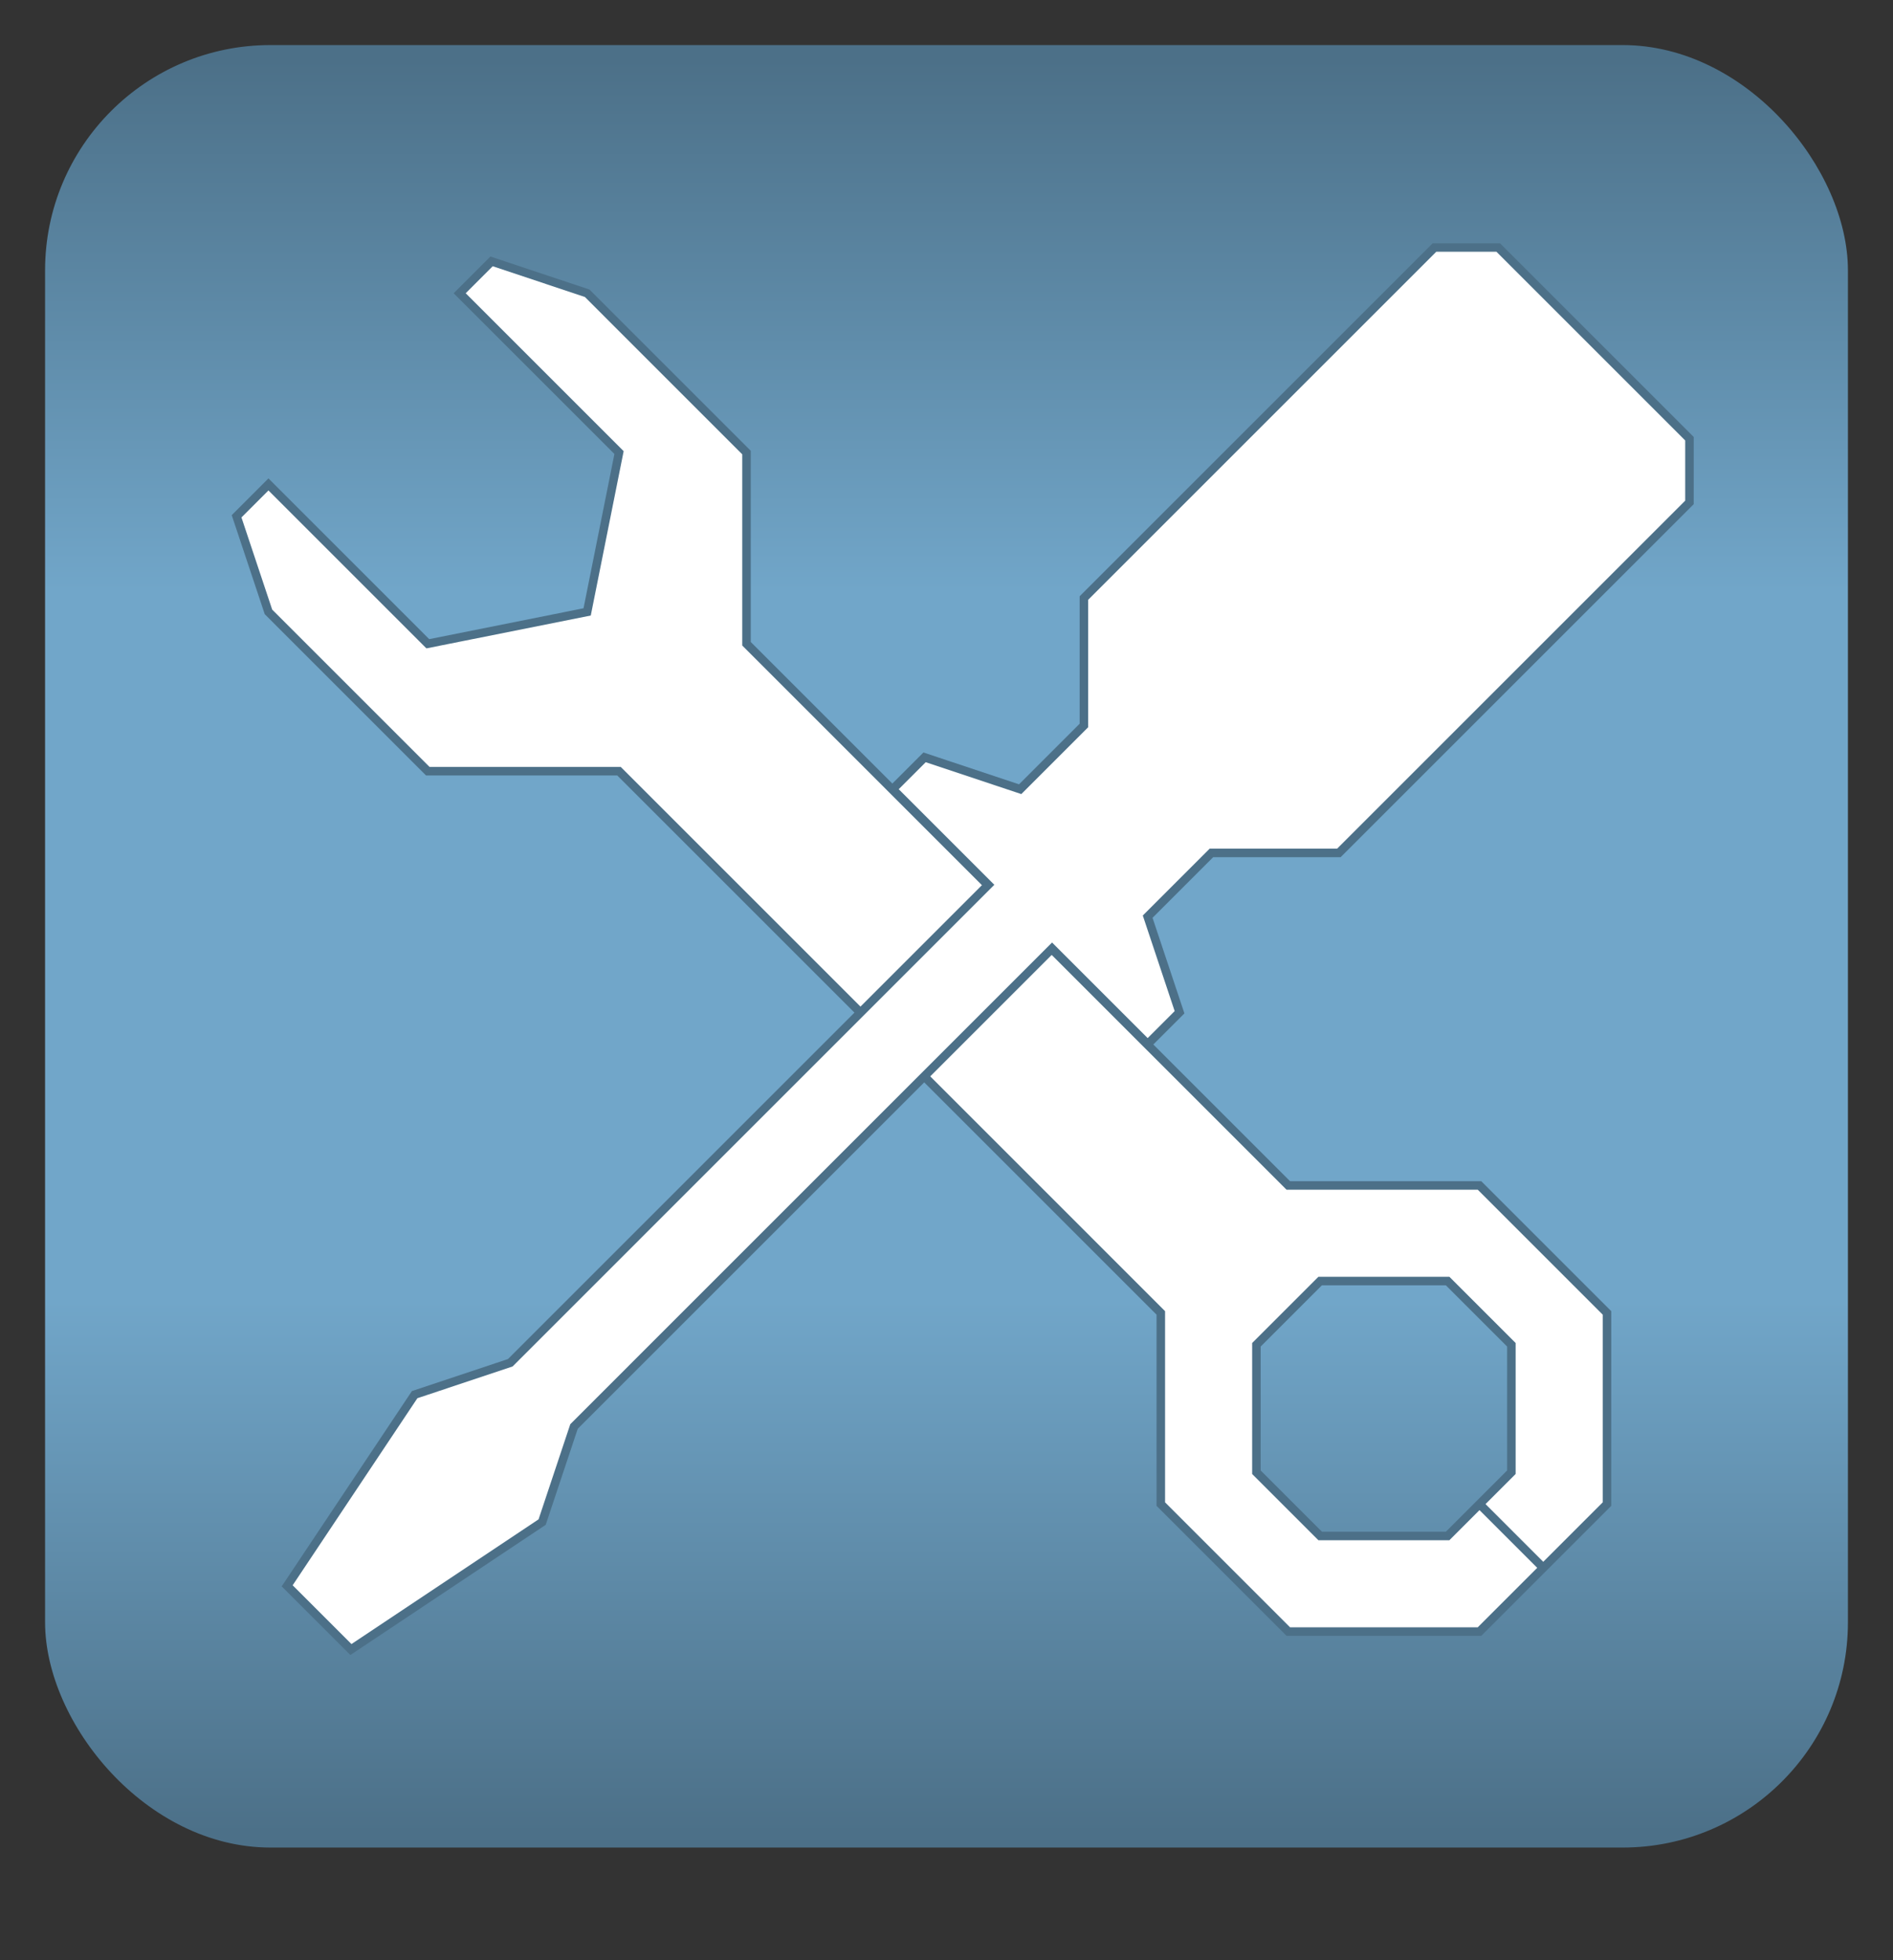
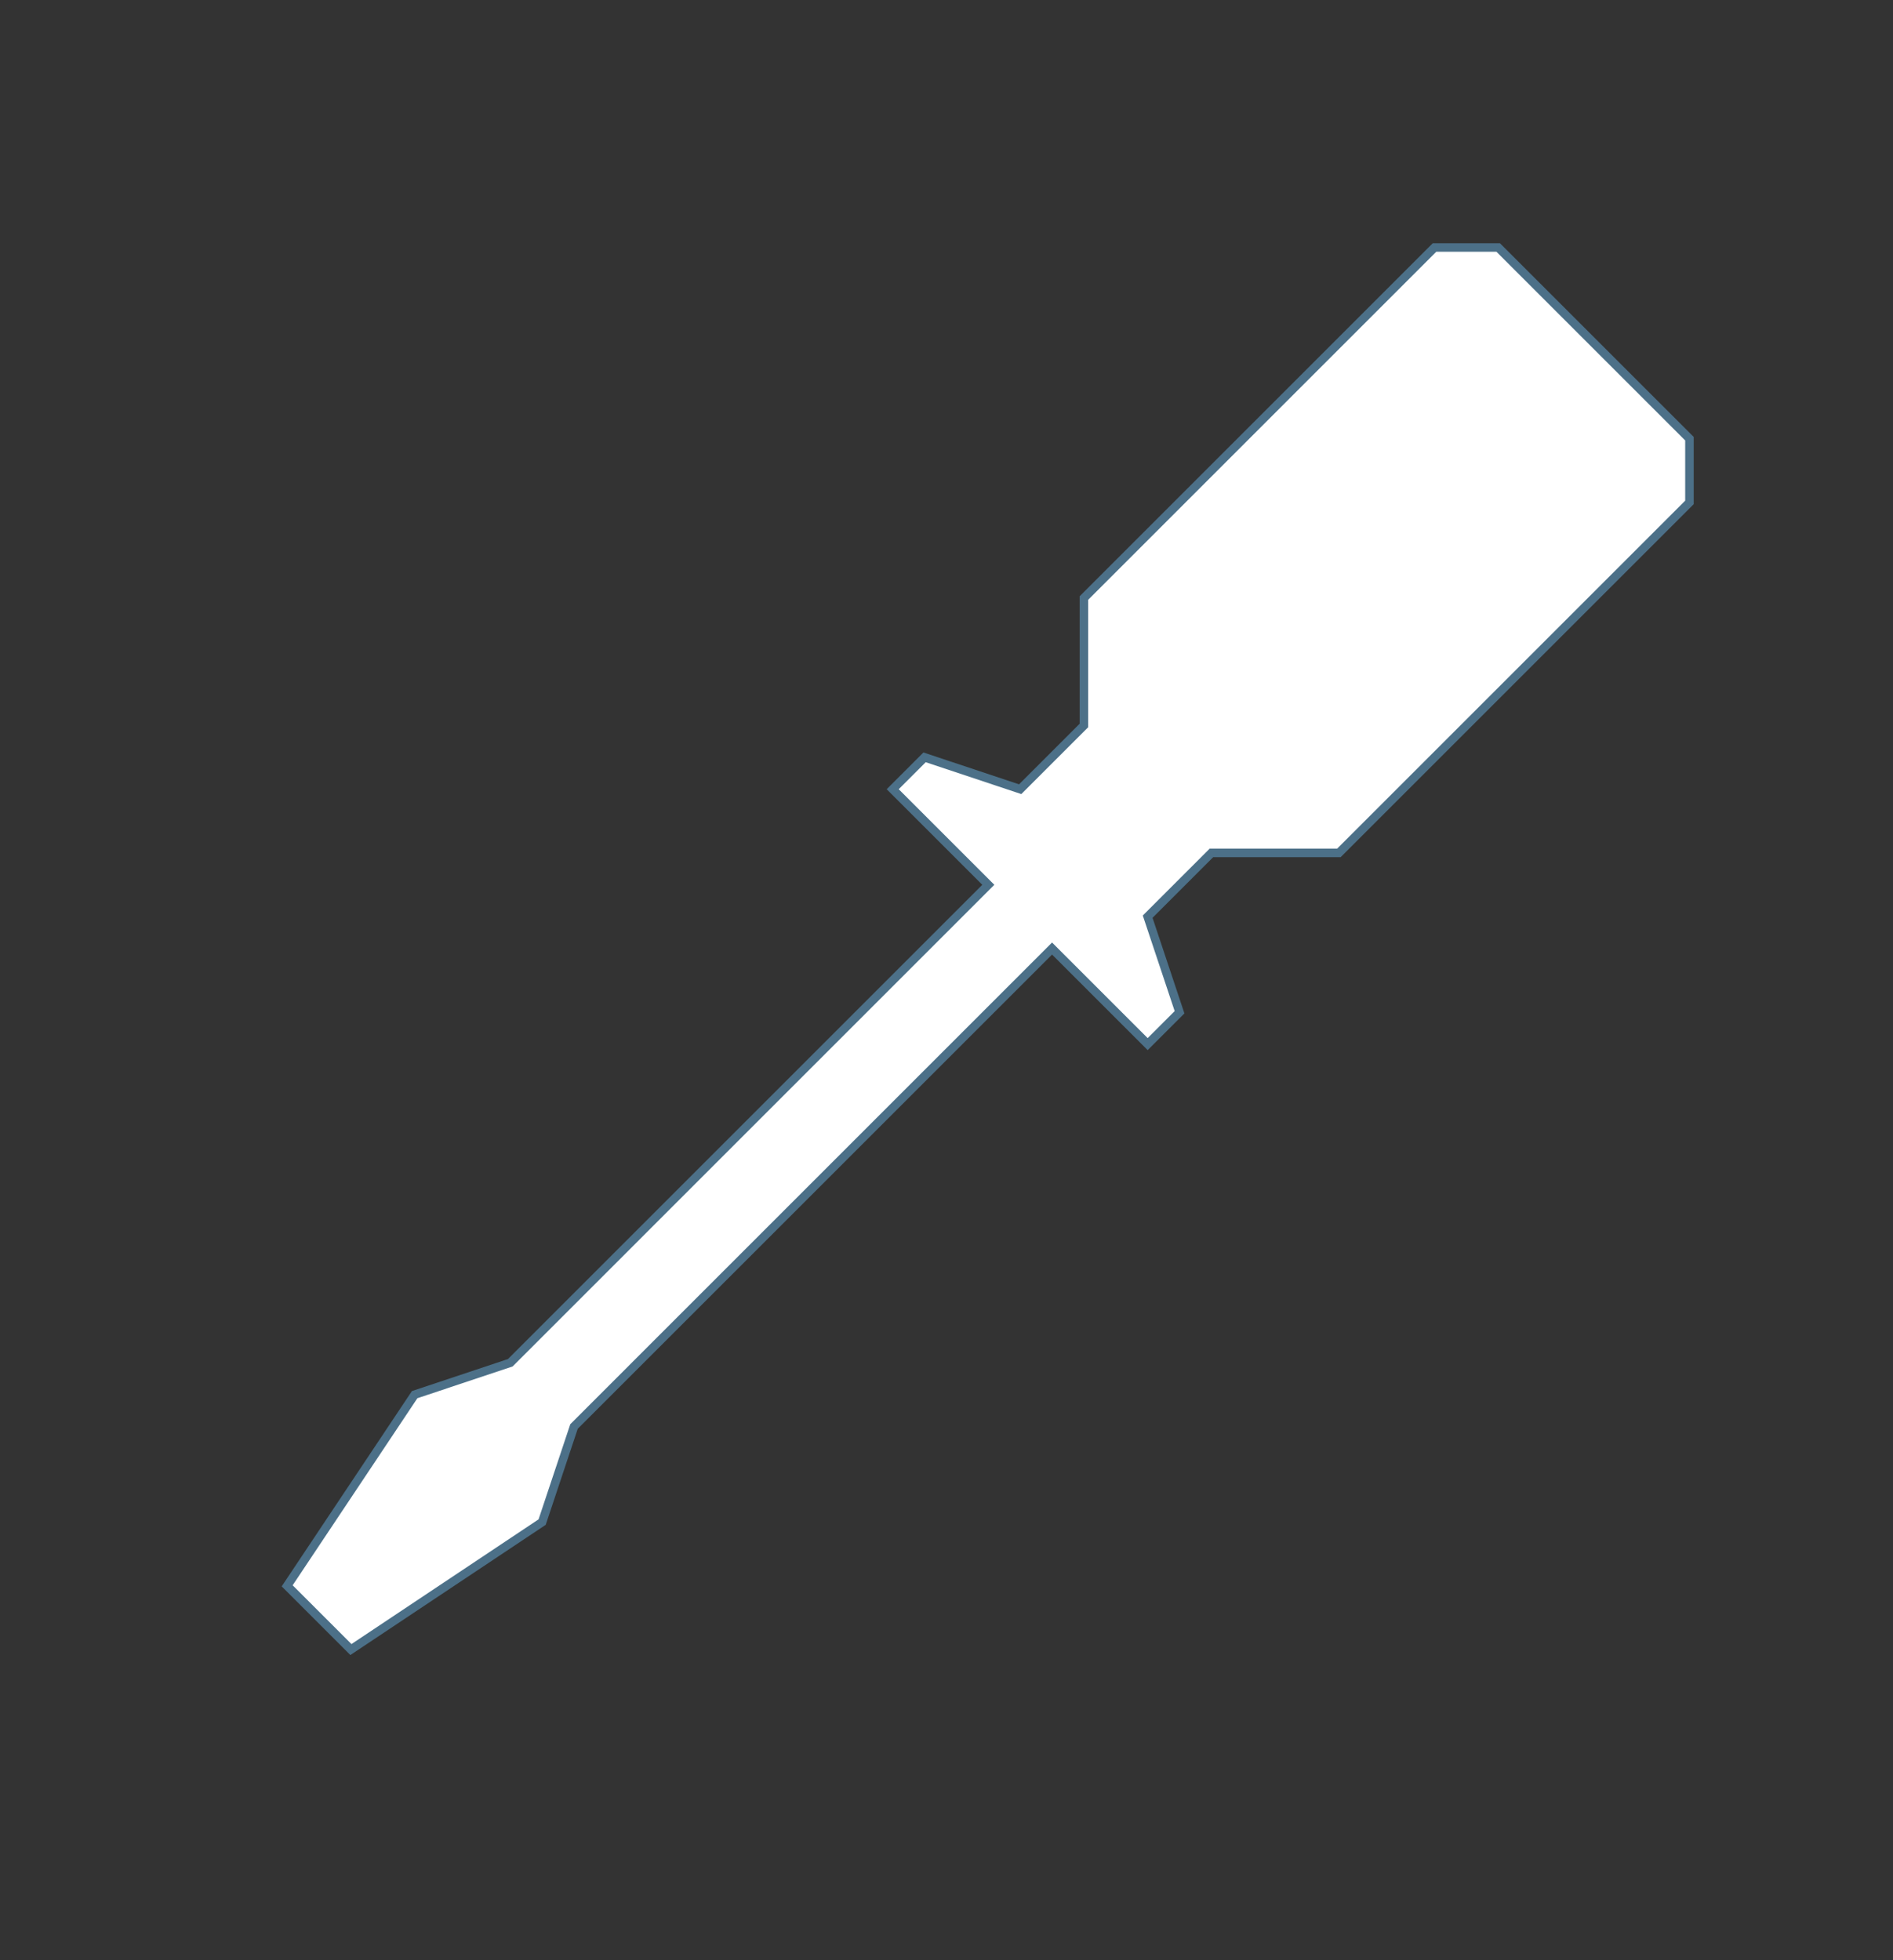
<svg xmlns="http://www.w3.org/2000/svg" baseProfile="full" height="217.509" version="1.1" viewBox="0 0 210.0 217.509" width="210.0">
  <rect x="0" y="0" width="210.0" height="217.509" fill="#333333" stroke="none" />
  <defs />
-   <rect fill="url(#0)" height="200.0" rx="25.0" ry="25.0" width="200.0" x="5.0" y="5.0" />
  <defs>
    <linearGradient id="0" x1="0%" x2="0%" y1="0%" y2="100%">
      <stop offset="0" stop-color="rgb(76, 112, 136)" stop-opacity="1" />
      <stop offset="0.3" stop-color="rgb(113, 166, 201)" stop-opacity="1" />
      <stop offset="0.7" stop-color="rgb(113, 166, 201)" stop-opacity="1" />
      <stop offset="1" stop-color="rgb(76, 112, 136)" stop-opacity="1" />
    </linearGradient>
  </defs>
-   <polygon fill="rgb(255,255,255)" fill-opacity="1" points="29.781,53.75 47.459,71.429 65.136,67.893 68.672,50.216 50.995,32.538 54.531,29.002 65.137,32.538 82.814,50.216 82.814,71.429 142.917,131.535 164.13,131.535 178.272,145.678 178.271,166.891 171.2,173.962 164.129,166.891 167.665,163.355 167.665,149.213 160.594,142.142 146.452,142.141 139.381,149.212 139.38,163.355 146.451,170.426 160.593,170.426 164.129,166.891 171.2,173.962 164.129,181.033 142.915,181.032 128.774,166.89 128.774,145.677 68.671,85.571 47.458,85.571 29.781,67.893 26.246,57.286" stroke="rgb(76,112,136)" stroke-width="0.25mm" />
  <defs />
  <polygon fill="rgb(255,255,255)" fill-opacity="1" points="166.205,27.463 187.419,48.676 187.419,55.747 148.529,94.638 134.387,94.639 127.316,101.71 130.852,112.317 127.316,115.852 116.709,105.246 63.678,158.28 60.142,168.887 38.929,183.029 31.858,175.958 46,154.745 56.606,151.209 109.638,98.175 99.031,87.569 102.567,84.033 113.173,87.568 120.244,80.497 120.244,66.355 159.134,27.463" stroke="rgb(76,112,136)" stroke-width="0.25mm" />
  <defs />
</svg>